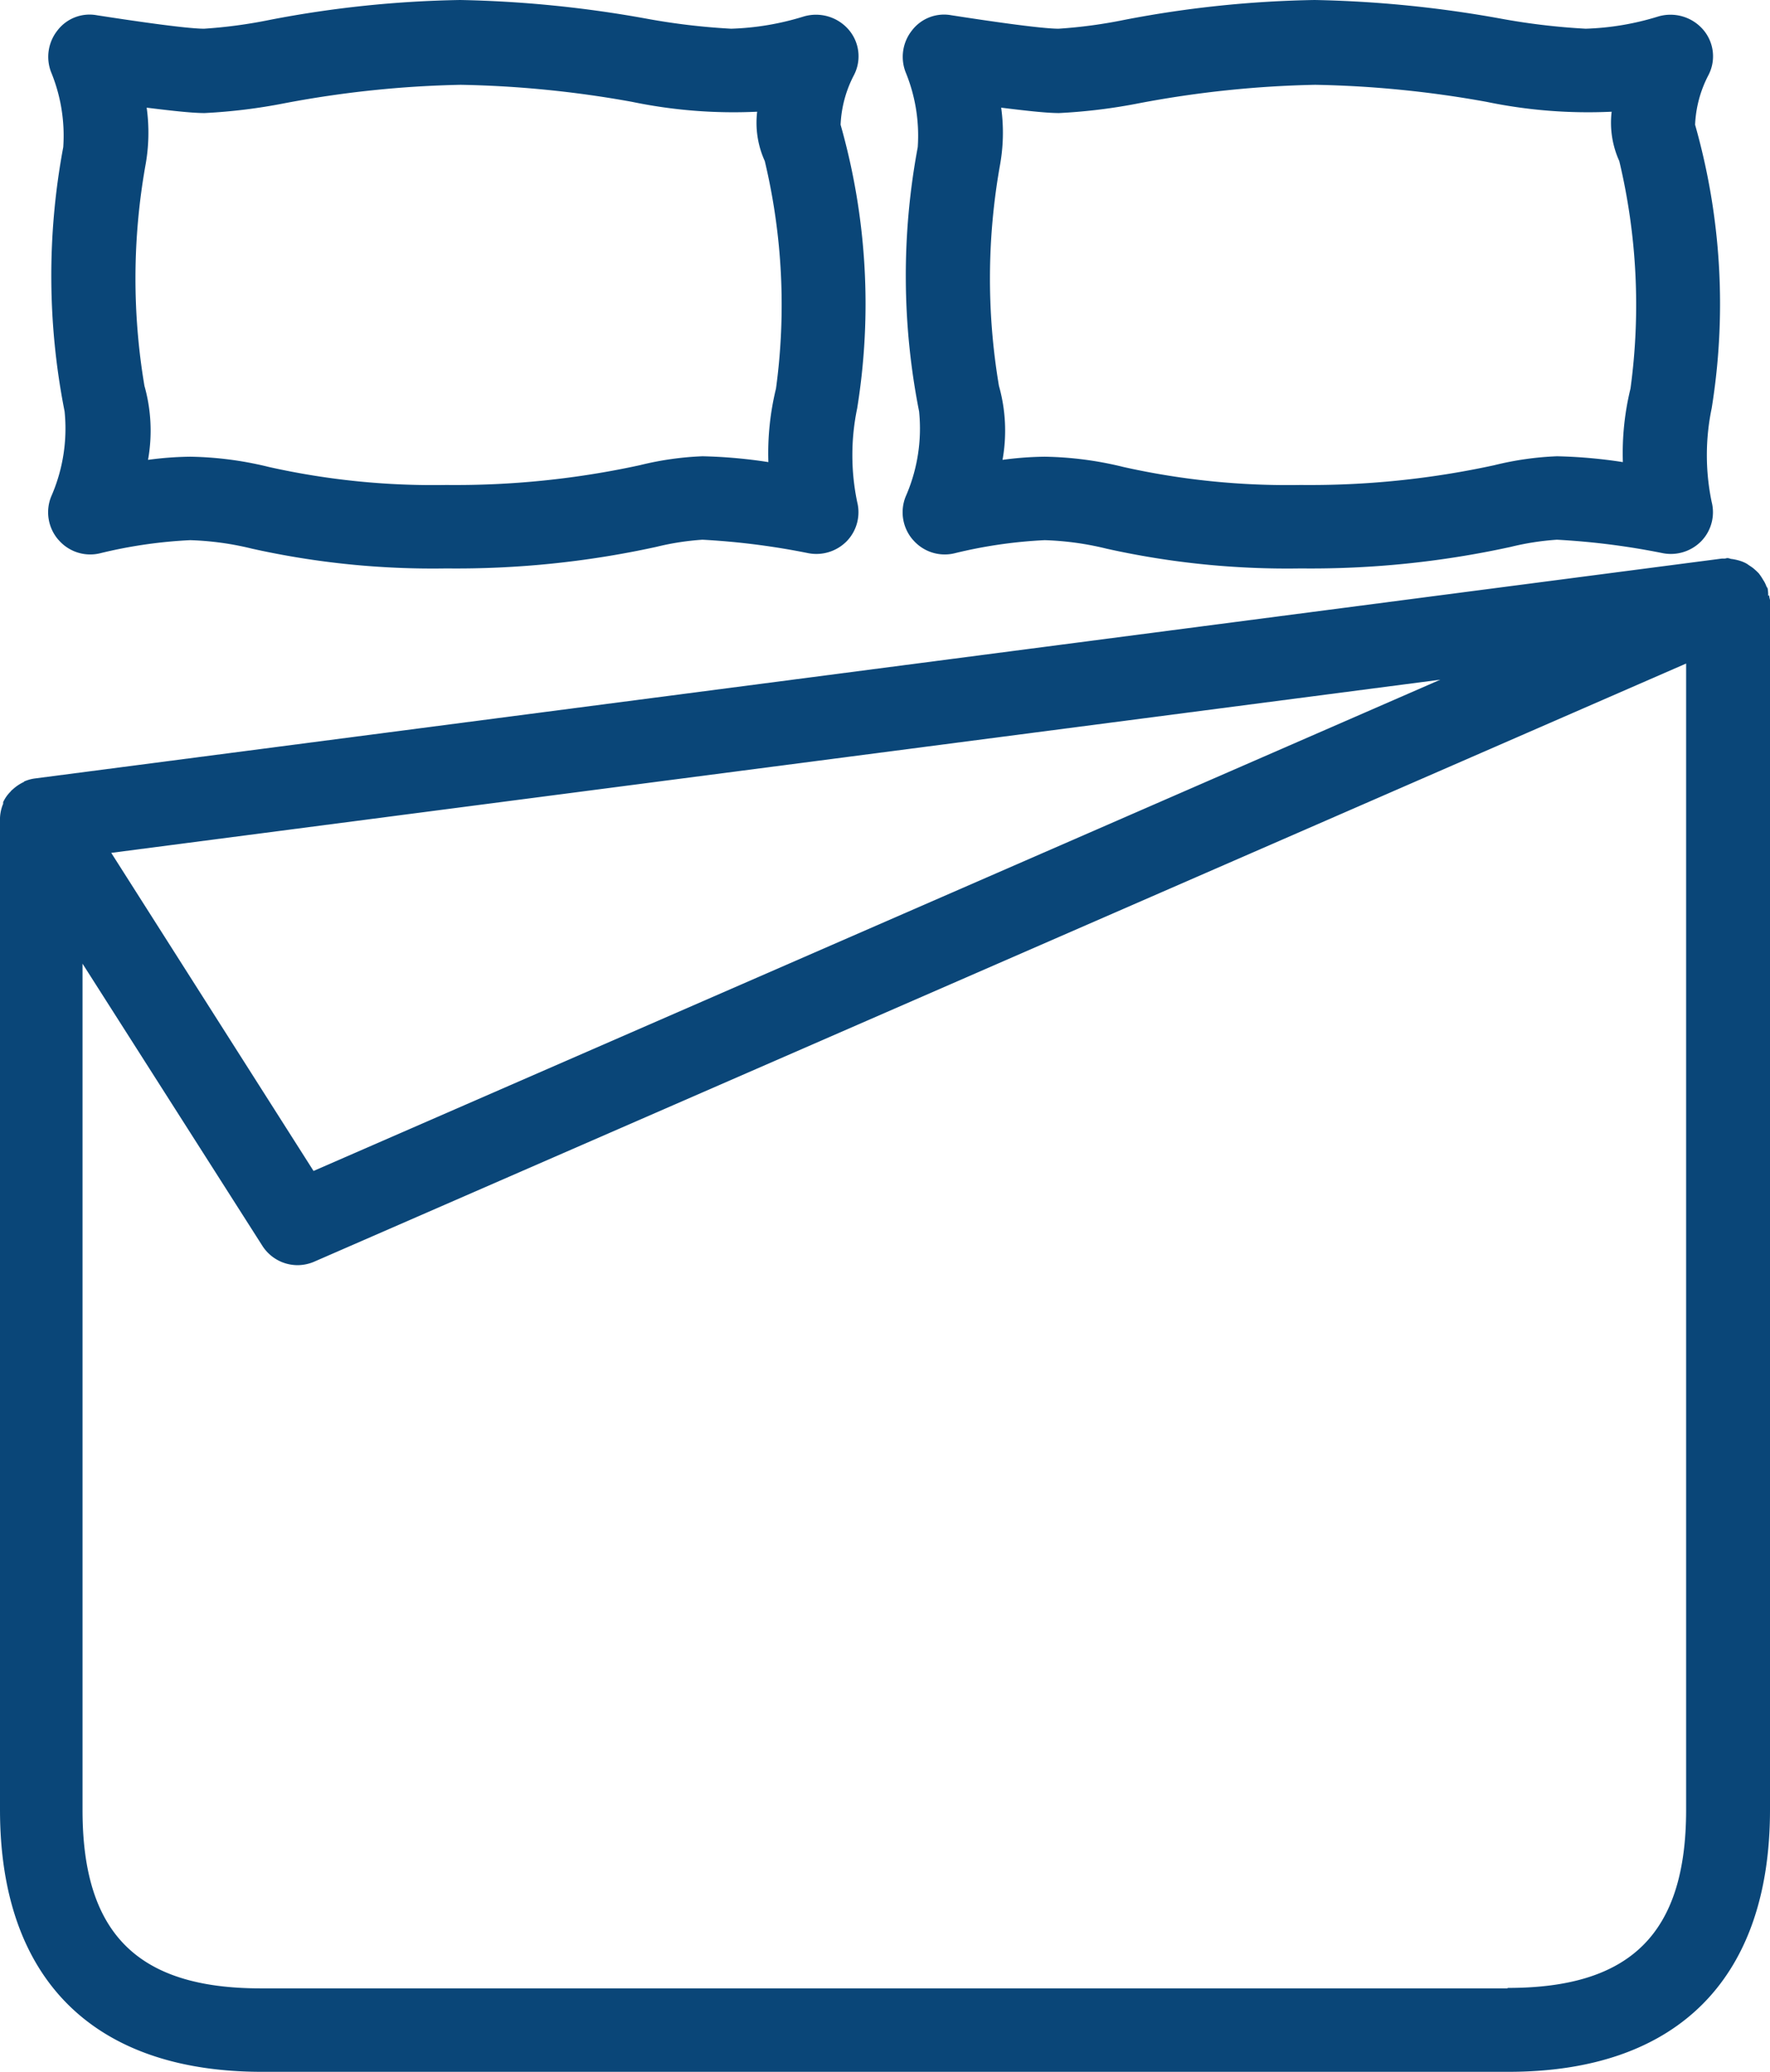
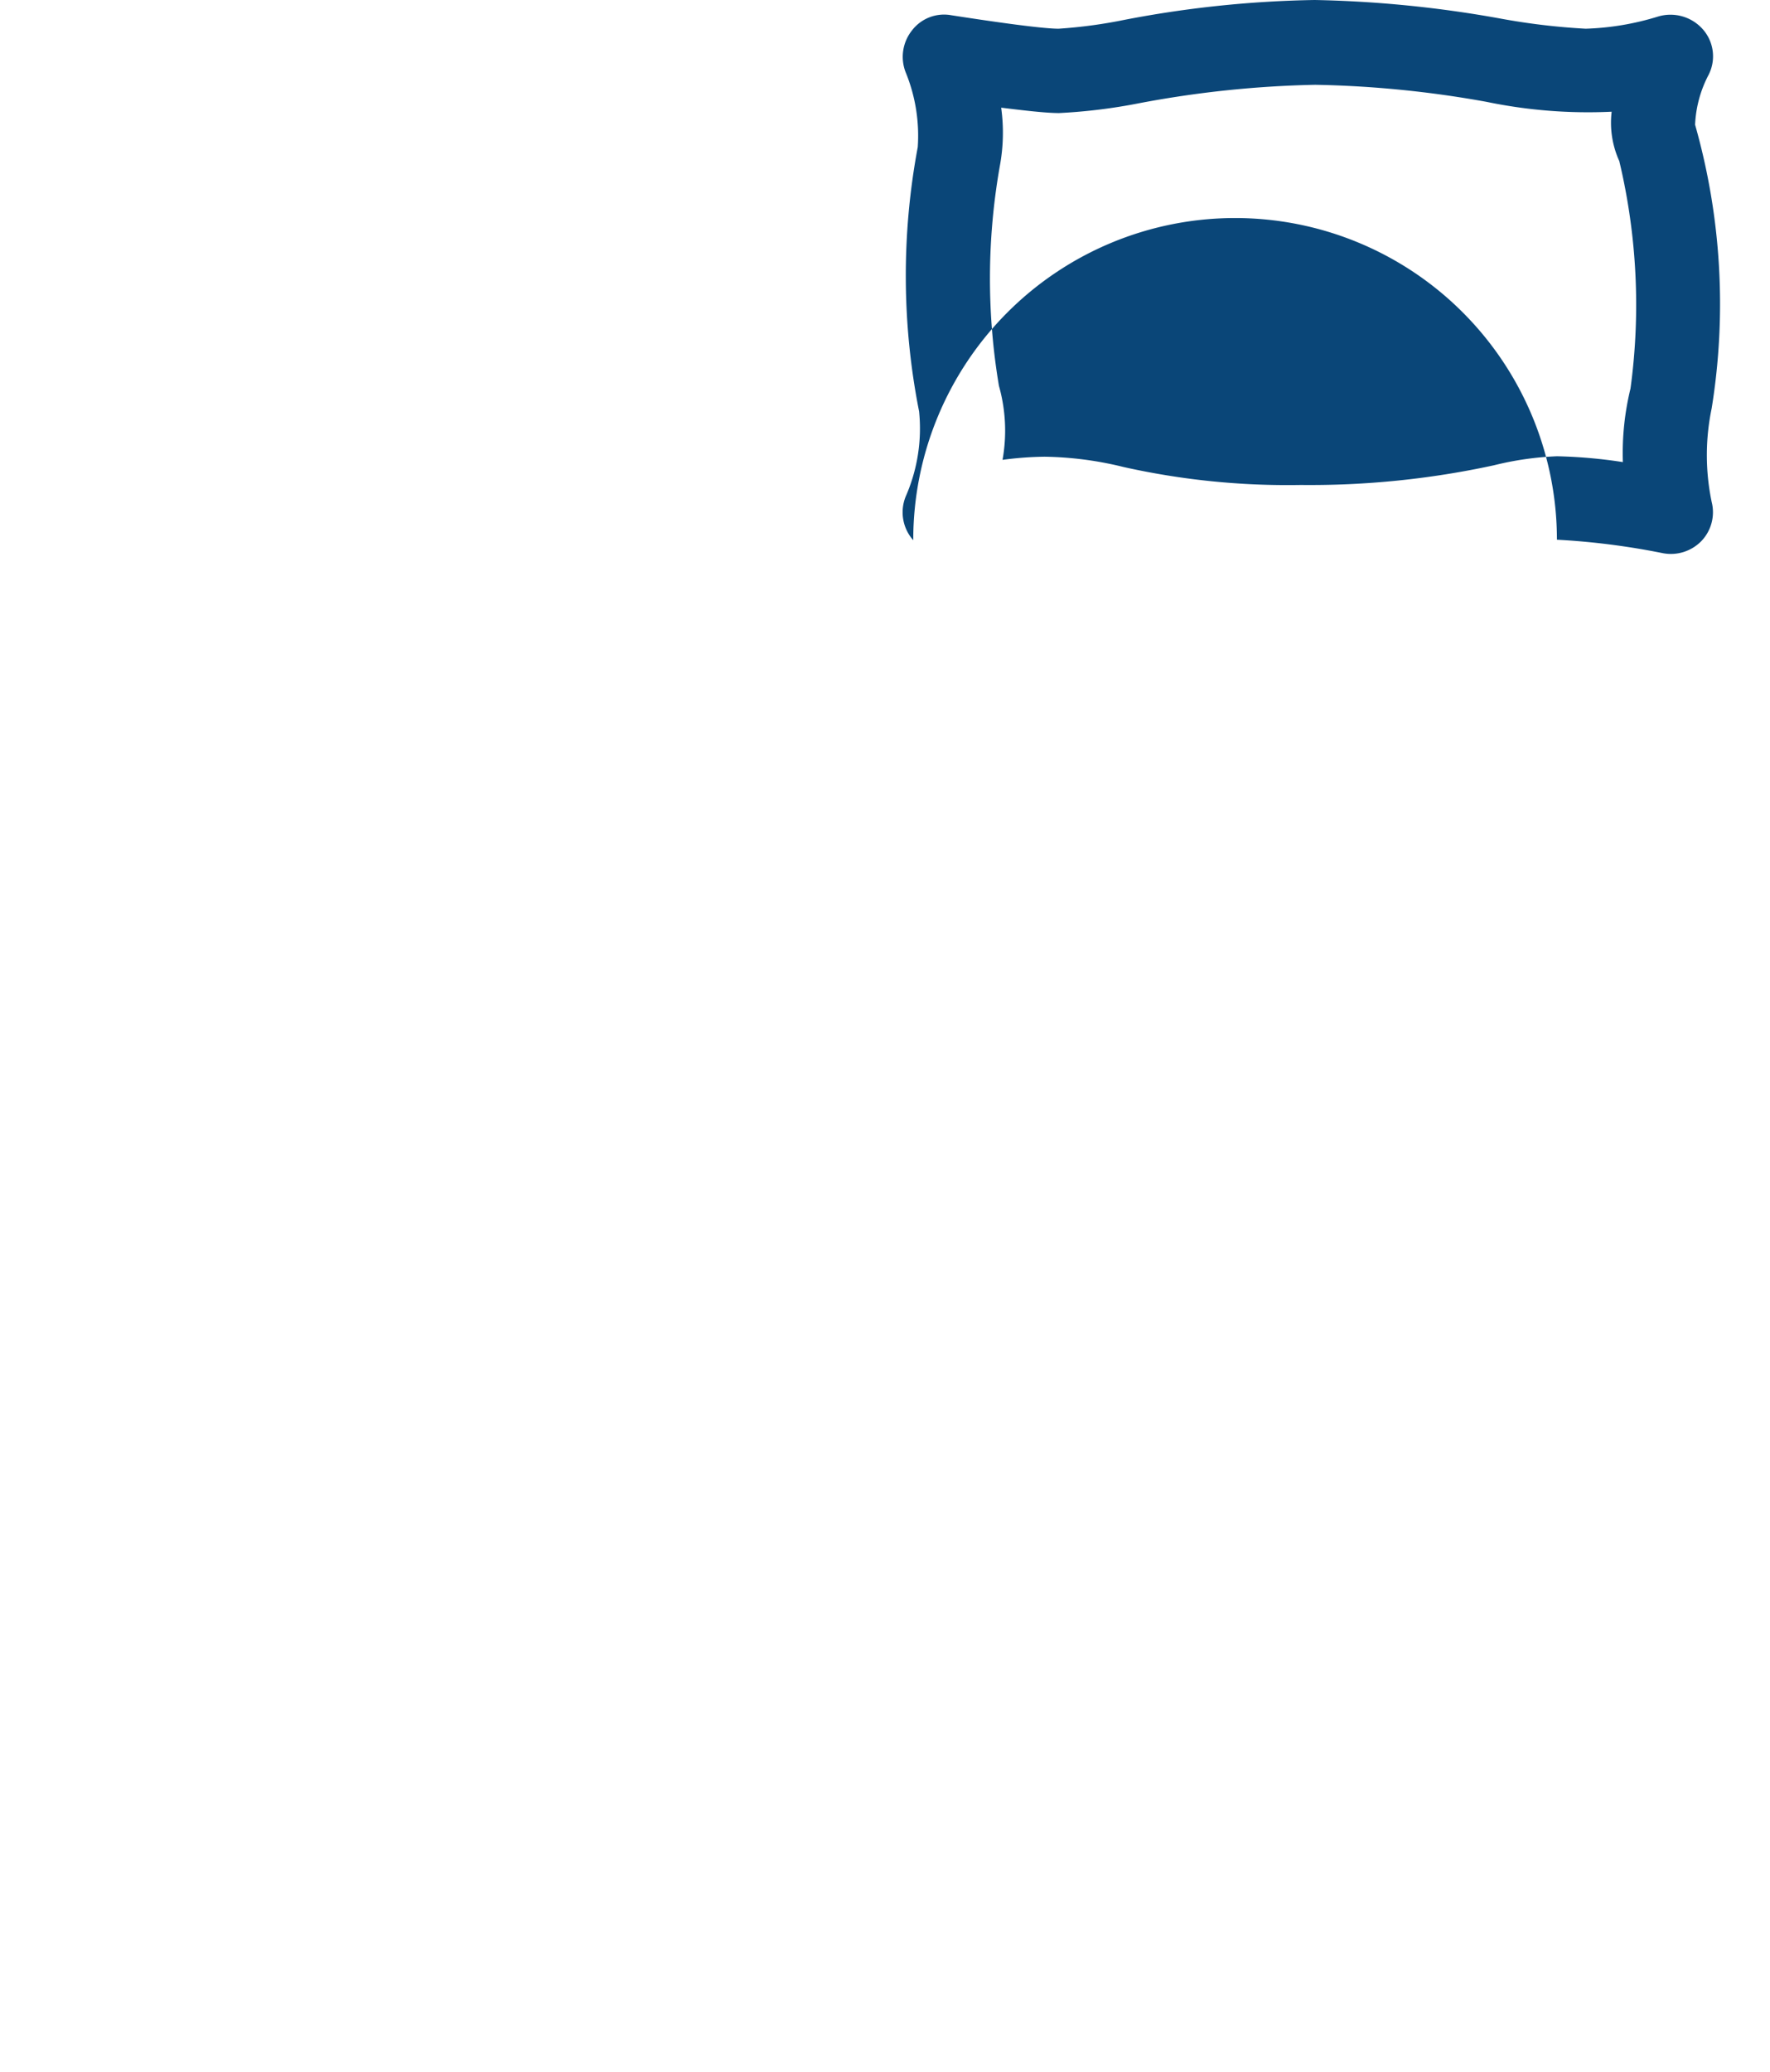
<svg xmlns="http://www.w3.org/2000/svg" width="39.46" height="46.18" viewBox="0 0 39.46 46.18">
  <g id="file" transform="translate(-12.29 -8.89)">
-     <path id="Path_34" data-name="Path 34" d="M13.6,20.93a.931.931,0,0,0,.93.29,10.546,10.546,0,0,1,2-.29,6.6,6.6,0,0,1,1.38.19,18.528,18.528,0,0,0,4.33.44,20.838,20.838,0,0,0,4.68-.48,5.944,5.944,0,0,1,1.03-.16,16.356,16.356,0,0,1,2.36.3.949.949,0,0,0,.86-.27.928.928,0,0,0,.23-.87,5.12,5.12,0,0,1,0-2.09,14.609,14.609,0,0,0-.37-6.32,2.625,2.625,0,0,1,.3-1.11.91.91,0,0,0-.13-1.02.963.963,0,0,0-1-.28,6.057,6.057,0,0,1-1.61.27,14.929,14.929,0,0,1-1.92-.23,25.919,25.919,0,0,0-4.12-.41,24.354,24.354,0,0,0-4.23.44,10.939,10.939,0,0,1-1.48.2c-.41,0-1.68-.19-2.39-.3a.9.9,0,0,0-.88.34.946.946,0,0,0-.14.93,3.721,3.721,0,0,1,.27,1.67,15.57,15.57,0,0,0,.03,5.89,3.769,3.769,0,0,1-.3,1.9.937.937,0,0,0,.16.96Zm1.93-8.34a4.053,4.053,0,0,0,.03-1.3c.49.06.99.12,1.29.12a12.425,12.425,0,0,0,1.79-.22,23.506,23.506,0,0,1,3.92-.41,23.727,23.727,0,0,1,3.82.38,11.139,11.139,0,0,0,2.79.22,2.065,2.065,0,0,0,.17,1.1,13.832,13.832,0,0,1,.25,5.07,6.061,6.061,0,0,0-.17,1.64,11.116,11.116,0,0,0-1.47-.13,6.929,6.929,0,0,0-1.4.2,19.351,19.351,0,0,1-4.31.44,16.783,16.783,0,0,1-3.95-.4,7.781,7.781,0,0,0-1.76-.23,7.572,7.572,0,0,0-.94.07,3.676,3.676,0,0,0-.08-1.65,14.4,14.4,0,0,1,.02-4.9Z" fill="#0a4678" />
-     <path id="Path_35" data-name="Path 35" d="M32.65,20.93a.931.931,0,0,0,.93.29,10.546,10.546,0,0,1,2-.29,6.6,6.6,0,0,1,1.38.19,18.528,18.528,0,0,0,4.33.44,20.838,20.838,0,0,0,4.68-.48A5.944,5.944,0,0,1,47,20.92a16.356,16.356,0,0,1,2.36.3.949.949,0,0,0,.86-.27.928.928,0,0,0,.23-.87,5.12,5.12,0,0,1,0-2.09,14.609,14.609,0,0,0-.37-6.32,2.625,2.625,0,0,1,.3-1.11.91.91,0,0,0-.13-1.02.963.963,0,0,0-1-.28,6.057,6.057,0,0,1-1.61.27,14.929,14.929,0,0,1-1.92-.23,25.919,25.919,0,0,0-4.12-.41,24.354,24.354,0,0,0-4.23.44,10.939,10.939,0,0,1-1.48.2c-.41,0-1.68-.19-2.39-.3a.9.9,0,0,0-.88.34.946.946,0,0,0-.14.93,3.721,3.721,0,0,1,.27,1.67,15.57,15.57,0,0,0,.03,5.89,3.769,3.769,0,0,1-.3,1.9.937.937,0,0,0,.16.96Zm1.93-8.34a4.053,4.053,0,0,0,.03-1.3c.49.06.99.12,1.29.12a12.425,12.425,0,0,0,1.79-.22,23.506,23.506,0,0,1,3.92-.41,23.727,23.727,0,0,1,3.82.38,11.139,11.139,0,0,0,2.79.22,2.065,2.065,0,0,0,.17,1.1,13.832,13.832,0,0,1,.25,5.07,6.06,6.06,0,0,0-.17,1.64A11.116,11.116,0,0,0,47,19.06a6.929,6.929,0,0,0-1.4.2,19.351,19.351,0,0,1-4.31.44,16.783,16.783,0,0,1-3.95-.4,7.781,7.781,0,0,0-1.76-.23,7.572,7.572,0,0,0-.94.07,3.676,3.676,0,0,0-.08-1.65,14.4,14.4,0,0,1,.02-4.9Z" fill="#0a4678" />
-     <path id="Path_36" data-name="Path 36" d="M51.71,22.17a1.062,1.062,0,0,0-.01-.15c0-.02-.02-.04-.03-.06a.611.611,0,0,0-.07-.14,1.3,1.3,0,0,0-.1-.15,1.538,1.538,0,0,0-.13-.12c-.04-.03-.09-.06-.13-.09a.774.774,0,0,0-.16-.07,1.163,1.163,0,0,0-.18-.04c-.03,0-.06-.02-.1-.02-.02,0-.04.01-.06.01h-.06l-37.6,4.9a.865.865,0,0,0-.23.06c-.01,0-.02.01-.03.02a1,1,0,0,0-.24.16c-.02.02-.04.03-.05.05a.807.807,0,0,0-.17.24v.02a.06.06,0,0,1-.01.04.937.937,0,0,0-.06.29V49.23c0,3.76,2.07,5.84,5.84,5.84H45.92c3.76,0,5.83-2.07,5.83-5.84V22.26a.563.563,0,0,1-.02-.1ZM44.4,24.04,19.28,34.99,14.77,27.9,44.4,24.04Zm1.49,29.17H18.1c-2.75,0-3.97-1.23-3.97-3.97V30.37l4.01,6.29a.933.933,0,0,0,.79.43.946.946,0,0,0,.37-.08L49.88,23.68V49.23c0,2.75-1.23,3.97-3.97,3.97Z" fill="#0a4678" />
+     <path id="Path_35" data-name="Path 35" d="M32.65,20.93A5.944,5.944,0,0,1,47,20.92a16.356,16.356,0,0,1,2.36.3.949.949,0,0,0,.86-.27.928.928,0,0,0,.23-.87,5.12,5.12,0,0,1,0-2.09,14.609,14.609,0,0,0-.37-6.32,2.625,2.625,0,0,1,.3-1.11.91.91,0,0,0-.13-1.02.963.963,0,0,0-1-.28,6.057,6.057,0,0,1-1.61.27,14.929,14.929,0,0,1-1.92-.23,25.919,25.919,0,0,0-4.12-.41,24.354,24.354,0,0,0-4.23.44,10.939,10.939,0,0,1-1.48.2c-.41,0-1.68-.19-2.39-.3a.9.9,0,0,0-.88.34.946.946,0,0,0-.14.93,3.721,3.721,0,0,1,.27,1.67,15.57,15.57,0,0,0,.03,5.89,3.769,3.769,0,0,1-.3,1.9.937.937,0,0,0,.16.96Zm1.93-8.34a4.053,4.053,0,0,0,.03-1.3c.49.06.99.12,1.29.12a12.425,12.425,0,0,0,1.79-.22,23.506,23.506,0,0,1,3.92-.41,23.727,23.727,0,0,1,3.82.38,11.139,11.139,0,0,0,2.79.22,2.065,2.065,0,0,0,.17,1.1,13.832,13.832,0,0,1,.25,5.07,6.06,6.06,0,0,0-.17,1.64A11.116,11.116,0,0,0,47,19.06a6.929,6.929,0,0,0-1.4.2,19.351,19.351,0,0,1-4.31.44,16.783,16.783,0,0,1-3.95-.4,7.781,7.781,0,0,0-1.76-.23,7.572,7.572,0,0,0-.94.07,3.676,3.676,0,0,0-.08-1.65,14.4,14.4,0,0,1,.02-4.9Z" fill="#0a4678" />
  </g>
</svg>